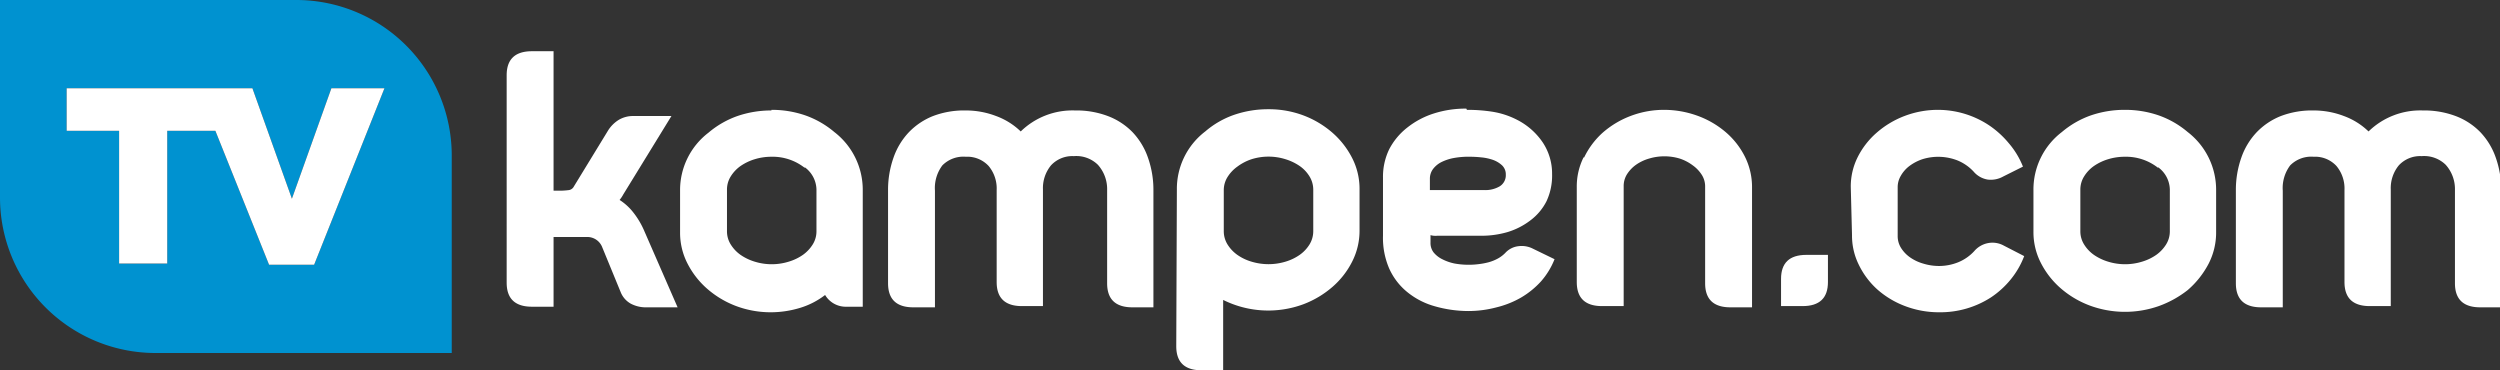
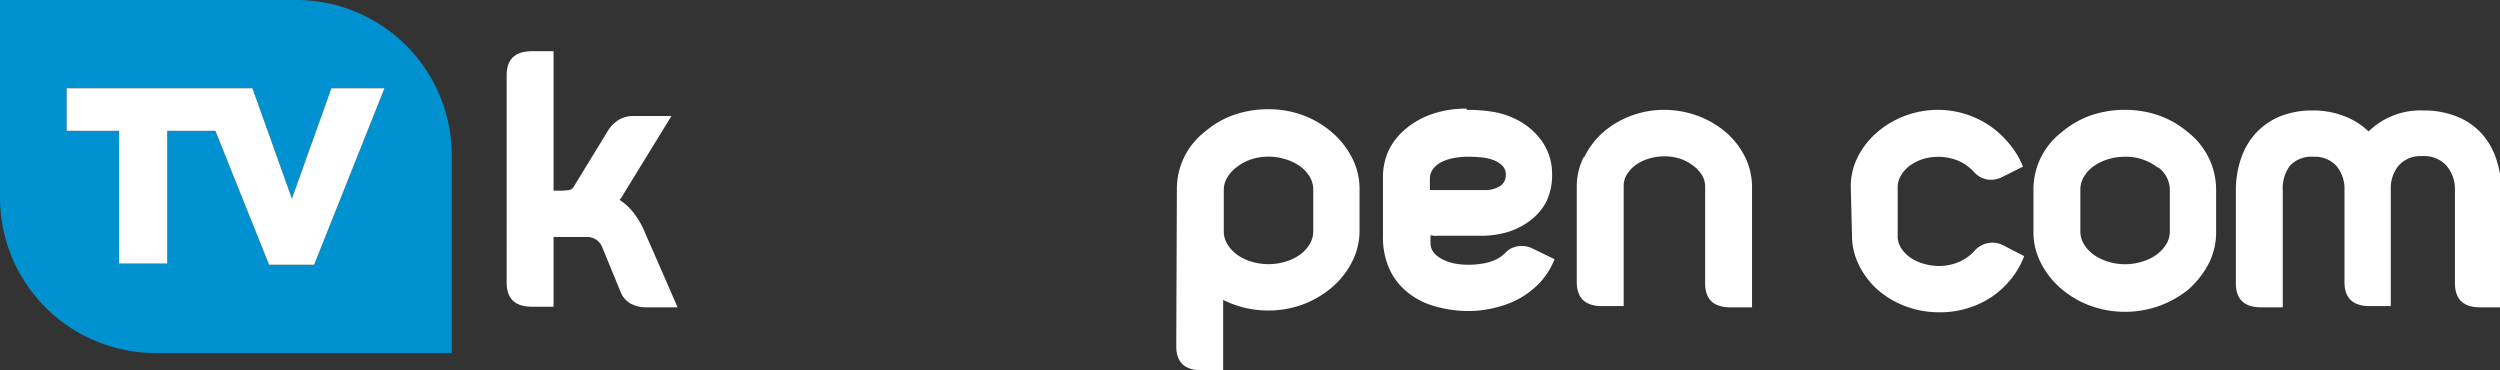
<svg xmlns="http://www.w3.org/2000/svg" xmlns:ns1="http://sodipodi.sourceforge.net/DTD/sodipodi-0.dtd" xmlns:ns2="http://www.inkscape.org/namespaces/inkscape" viewBox="0 0 405.1 60" version="1.1" id="svg2619" ns1:docname="logo-2.svg" ns2:version="1.2.1 (9c6d41e, 2022-07-14)">
  <rect x="0" y="0" width="405.1" height="60" fill="#333333" stroke="none" />
  <defs id="defs2623" />
  <ns1:namedview id="namedview2621" pagecolor="#ffffff" bordercolor="#000000" borderopacity="0.25" ns2:showpageshadow="2" ns2:pageopacity="0.0" ns2:pagecheckerboard="0" ns2:deskcolor="#d1d1d1" showgrid="false" ns2:zoom="2.9844482" ns2:cx="-37.36034" ns2:cy="19.434078" ns2:window-width="1454" ns2:window-height="826" ns2:window-x="7" ns2:window-y="37" ns2:window-maximized="0" ns2:current-layer="svg2619" />
  <style id="style2595">.a{fill:#fff;}</style>
  <path d="m82.1 12.2q0-3.9 4.1-3.9h3.5v22.6h1.2a12.2 12.2 0 0 0 1.3-0.1 1.1 1.1 0 0 0 0.8-0.6l5.5-9a5.4 5.4 0 0 1 1.8-1.8 4.5 4.5 0 0 1 2.3-0.6h6.2l-7.8 12.7a5.6 5.6 0 0 1-0.6 0.9 8.9 8.9 0 0 1 2.2 2 13.2 13.2 0 0 1 1.7 2.8l5.5 12.6h-5a5.2 5.2 0 0 1-2.6-0.6 3.7 3.7 0 0 1-1.6-1.8L97.6 40.1a2.6 2.6 0 0 0-2.5-1.7h-5.4v11.3h-3.5q-4.1 0-4.1-3.9z" class="a" id="path2597" />
-   <path d="m125 17.8a16.6 16.6 0 0 1 5.5 0.9 15 15 0 0 1 4.7 2.7 11.8 11.8 0 0 1 4.6 9.4v18.9h-2.6a3.9 3.9 0 0 1-3.5-1.9 12.6 12.6 0 0 1-4.1 2.1 16.3 16.3 0 0 1-4.6 0.7 16 16 0 0 1-5.7-1 15.4 15.4 0 0 1-4.7-2.8 13.7 13.7 0 0 1-3.2-4.1 10.9 10.9 0 0 1-1.2-5v-6.8a11.7 11.7 0 0 1 4.6-9.4 14.9 14.9 0 0 1 4.7-2.7 16.8 16.8 0 0 1 5.5-0.9zm5.4 9.4a8.4 8.4 0 0 0-5.4-1.8 9.2 9.2 0 0 0-2.7 0.4 8.3 8.3 0 0 0-2.3 1.1 5.8 5.8 0 0 0-1.6 1.7 4 4 0 0 0-0.6 2.1v6.8a4 4 0 0 0 0.6 2.1 5.8 5.8 0 0 0 1.6 1.7 8.2 8.2 0 0 0 2.3 1.1 9.3 9.3 0 0 0 5.5 0 8 8 0 0 0 2.3-1.1 5.9 5.9 0 0 0 1.6-1.7 4 4 0 0 0 0.6-2.1v-6.8a4.6 4.6 0 0 0-1.9-3.6z" class="a" id="path2599" />
-   <path d="m177.9 26.7a5 5 0 0 0-3.9-1.4 4.7 4.7 0 0 0-3.7 1.5 5.8 5.8 0 0 0-1.3 3.9v18.9h-3.4q-4.1 0-4.1-3.9V30.8a5.7 5.7 0 0 0-1.3-3.9 4.7 4.7 0 0 0-3.7-1.5 4.8 4.8 0 0 0-3.8 1.4 6.1 6.1 0 0 0-1.2 4.1v18.9h-3.5q-4.1 0-4.1-3.9V30.8a15.7 15.7 0 0 1 0.9-5.3 11.4 11.4 0 0 1 2.5-4.1 11.1 11.1 0 0 1 3.9-2.6 14.1 14.1 0 0 1 5.3-0.9 13.6 13.6 0 0 1 4.9 0.9 11.3 11.3 0 0 1 4 2.5 12 12 0 0 1 8.8-3.4 14.3 14.3 0 0 1 5.3 0.9 11 11 0 0 1 4 2.6 11.4 11.4 0 0 1 2.5 4.1 15.7 15.7 0 0 1 0.9 5.4v18.9h-3.4q-4.1 0-4.1-3.9V30.8A5.9 5.9 0 0 0 177.9 26.7Z" class="a" id="path2601" />
  <path d="m190.7 30.7a11.7 11.7 0 0 1 4.6-9.4 14.4 14.4 0 0 1 4.7-2.7 16.9 16.9 0 0 1 5.5-0.9 15.9 15.9 0 0 1 5.7 1 15.4 15.4 0 0 1 4.7 2.8 13.7 13.7 0 0 1 3.2 4.1 10.9 10.9 0 0 1 1.2 5v6.8a11 11 0 0 1-1.2 5 13.4 13.4 0 0 1-3.2 4.1 15.6 15.6 0 0 1-4.7 2.8 16.4 16.4 0 0 1-13-0.7V60h-3.5q-4.1 0-4.1-3.9zm7.6 6.8a4.1 4.1 0 0 0 0.6 2.1 5.9 5.9 0 0 0 1.6 1.7 7.8 7.8 0 0 0 2.3 1.1 9.5 9.5 0 0 0 5.5 0 8 8 0 0 0 2.3-1.1 5.8 5.8 0 0 0 1.6-1.7 4.1 4.1 0 0 0 0.6-2.1v-6.8a4.1 4.1 0 0 0-0.6-2.1 5.6 5.6 0 0 0-1.6-1.7 8.5 8.5 0 0 0-2.3-1.1 9.2 9.2 0 0 0-5.5 0 8.1 8.1 0 0 0-2.3 1.2 5.9 5.9 0 0 0-1.6 1.7 4 4 0 0 0-0.6 2.1z" class="a" id="path2603" />
  <path d="m237.7 17.8a26.3 26.3 0 0 1 4.1 0.3 13.3 13.3 0 0 1 4 1.3 11.1 11.1 0 0 1 4.2 3.7 9.1 9.1 0 0 1 1.5 5.1 9.8 9.8 0 0 1-0.9 4.4 8.9 8.9 0 0 1-2.6 3.1 11.6 11.6 0 0 1-3.7 1.9 15 15 0 0 1-4.4 0.6h-7a2.8 2.8 0 0 1-1.1-0.1v1.2a2.5 2.5 0 0 0 0.5 1.6 4.2 4.2 0 0 0 1.4 1.1 7.7 7.7 0 0 0 2 0.7 12.5 12.5 0 0 0 2.4 0.2 11.8 11.8 0 0 0 1.5-0.1 11.4 11.4 0 0 0 1.6-0.3 7 7 0 0 0 1.5-0.6 5.2 5.2 0 0 0 1.2-0.9 3.4 3.4 0 0 1 2.1-1.1 4 4 0 0 1 2.4 0.4l3.5 1.7a12.3 12.3 0 0 1-2.2 3.6 13.8 13.8 0 0 1-3.2 2.6 15.1 15.1 0 0 1-4 1.6 17.8 17.8 0 0 1-4.5 0.6 19.9 19.9 0 0 1-5.6-0.8 12.2 12.2 0 0 1-4.4-2.3 10.4 10.4 0 0 1-2.9-3.8 12.5 12.5 0 0 1-1-5.3v-9.4a10.2 10.2 0 0 1 1-4.6 10.7 10.7 0 0 1 2.9-3.5 13.5 13.5 0 0 1 4.3-2.3 16.9 16.9 0 0 1 5.3-0.8zm2.8 13a4.6 4.6 0 0 0 2.5-0.6 2.1 2.1 0 0 0 1-1.9 2 2 0 0 0-0.6-1.5 4.3 4.3 0 0 0-1.5-0.9 8 8 0 0 0-1.9-0.4 16.9 16.9 0 0 0-1.7-0.1 13.4 13.4 0 0 0-2.7 0.2 7.5 7.5 0 0 0-2.1 0.7 3.9 3.9 0 0 0-1.3 1.1 2.6 2.6 0 0 0-0.5 1.5v1.9z" class="a" id="path2605" />
  <path d="m256.7 25.5a12.9 12.9 0 0 1 3-4 14.8 14.8 0 0 1 4.5-2.7 15.2 15.2 0 0 1 5.5-1 15.9 15.9 0 0 1 5.2 0.9 14.8 14.8 0 0 1 4.6 2.6 12.7 12.7 0 0 1 3.3 4.2 11 11 0 0 1 1.1 4.9v19.4h-3.5q-4.1 0-4.1-3.9V30.3a3.5 3.5 0 0 0-0.5-1.9 5.5 5.5 0 0 0-1.5-1.6 7.3 7.3 0 0 0-2.1-1.1 8.6 8.6 0 0 0-5 0 7.1 7.1 0 0 0-2.1 1 5.5 5.5 0 0 0-1.5 1.6 3.6 3.6 0 0 0-0.5 1.9v19.4h-3.5q-4.1 0-4.1-3.9V30.3a10.6 10.6 0 0 1 1.1-4.8z" class="a" id="path2607" />
-   <path d="m292.7 41.3h3.5v4.4q0 3.9-4.1 3.9h-3.5v-4.4q0-3.9 4.1-3.9z" class="a" id="path2609" />
  <path d="m299.9 30.3a10.6 10.6 0 0 1 1.1-4.8 12.9 12.9 0 0 1 3.1-4 14.9 14.9 0 0 1 4.5-2.7 15.2 15.2 0 0 1 5.5-1 15 15 0 0 1 8.2 2.5 15.1 15.1 0 0 1 3.2 2.9 13.4 13.4 0 0 1 2.3 3.8l-3.2 1.6a4.1 4.1 0 0 1-2.5 0.5 3.8 3.8 0 0 1-2.3-1.3 7.4 7.4 0 0 0-2.6-1.8 8.6 8.6 0 0 0-5.7-0.2 7.6 7.6 0 0 0-2.1 1.1 5.2 5.2 0 0 0-1.4 1.6 3.6 3.6 0 0 0-0.5 1.9v7.8a3.6 3.6 0 0 0 0.5 1.9 5.3 5.3 0 0 0 1.5 1.6 7.1 7.1 0 0 0 2.1 1 8.7 8.7 0 0 0 2.6 0.4 8.3 8.3 0 0 0 3.1-0.6 7.3 7.3 0 0 0 2.6-1.8 3.9 3.9 0 0 1 2.2-1.3 3.8 3.8 0 0 1 2.6 0.4l3.3 1.7a13.6 13.6 0 0 1-2.2 3.8 14.4 14.4 0 0 1-3.2 2.9 15.1 15.1 0 0 1-8.3 2.4 15.4 15.4 0 0 1-5.6-1 14.5 14.5 0 0 1-4.5-2.7 13 13 0 0 1-3-4 10.6 10.6 0 0 1-1.1-4.8z" class="a" id="path2611" />
  <path d="m344.3 17.8a16.6 16.6 0 0 1 5.5 0.9 14.9 14.9 0 0 1 4.7 2.7 11.8 11.8 0 0 1 4.6 9.4v6.8a11 11 0 0 1-1.2 5.1 14.5 14.5 0 0 1-3.4 4.3 16.7 16.7 0 0 1-4.7 2.6 16.5 16.5 0 0 1-11.2-0.1 15.4 15.4 0 0 1-4.7-2.8 13.7 13.7 0 0 1-3.2-4.1 10.9 10.9 0 0 1-1.2-5v-6.8a11.7 11.7 0 0 1 4.6-9.4 14.9 14.9 0 0 1 4.7-2.7 16.8 16.8 0 0 1 5.5-0.9zm5.4 9.4a8.4 8.4 0 0 0-5.4-1.8 9.2 9.2 0 0 0-2.7 0.4 8.3 8.3 0 0 0-2.3 1.1 5.8 5.8 0 0 0-1.6 1.7 4 4 0 0 0-0.6 2.1v6.8a4 4 0 0 0 0.6 2.1 5.8 5.8 0 0 0 1.6 1.7 8.2 8.2 0 0 0 2.3 1.1 9.3 9.3 0 0 0 5.5 0 8 8 0 0 0 2.3-1.1 5.9 5.9 0 0 0 1.6-1.7 4 4 0 0 0 0.6-2.1v-6.8a4.6 4.6 0 0 0-1.9-3.6z" class="a" id="path2613" />
  <path d="m396.3 26.7a5 5 0 0 0-3.9-1.4 4.7 4.7 0 0 0-3.7 1.5 5.8 5.8 0 0 0-1.3 3.9v18.9h-3.4q-4.1 0-4.1-3.9V30.8a5.7 5.7 0 0 0-1.3-3.9 4.7 4.7 0 0 0-3.7-1.5 4.8 4.8 0 0 0-3.8 1.4 6.1 6.1 0 0 0-1.2 4.1v18.9h-3.5q-4.1 0-4.1-3.9V30.8a15.8 15.8 0 0 1 0.9-5.3 11.4 11.4 0 0 1 2.5-4.1 11.1 11.1 0 0 1 3.9-2.6 14.1 14.1 0 0 1 5.3-0.9 13.6 13.6 0 0 1 4.9 0.9 11.3 11.3 0 0 1 4 2.5 12 12 0 0 1 8.8-3.4 14.4 14.4 0 0 1 5.3 0.9 11 11 0 0 1 4 2.6 11.4 11.4 0 0 1 2.5 4.1 15.7 15.7 0 0 1 0.9 5.4v18.9h-3.4q-4.1 0-4.1-3.9V30.8A5.9 5.9 0 0 0 396.3 26.7Z" class="a" id="path2615" />
  <path d="M48.1 0H0v32.1a25.2 25.2 0 0 0 25.1 25.1H73.2V25.1A25.2 25.2 0 0 0 48.1 0Zm2.8 42.9h-7.3L34.9 21.2H27.1V42.7H19.3V21.2h-8.5v-6.9h30.1l6.4 17.9 6.4-17.9h8.6z" class="a" id="path2617" style="fill:#0092d0;fill-opacity:1" />
  <path d="M 50.9,42.9 H 43.6 L 34.9,21.2 H 27.1 V 42.7 H 19.3 V 21.2 h -8.5 v -6.9 h 30.1 l 6.4,17.9 6.4,-17.9 h 8.6 z" class="a" id="path8867" style="fill:#ffffff;fill-opacity:1" ns1:nodetypes="cccccccccccccc" />
</svg>